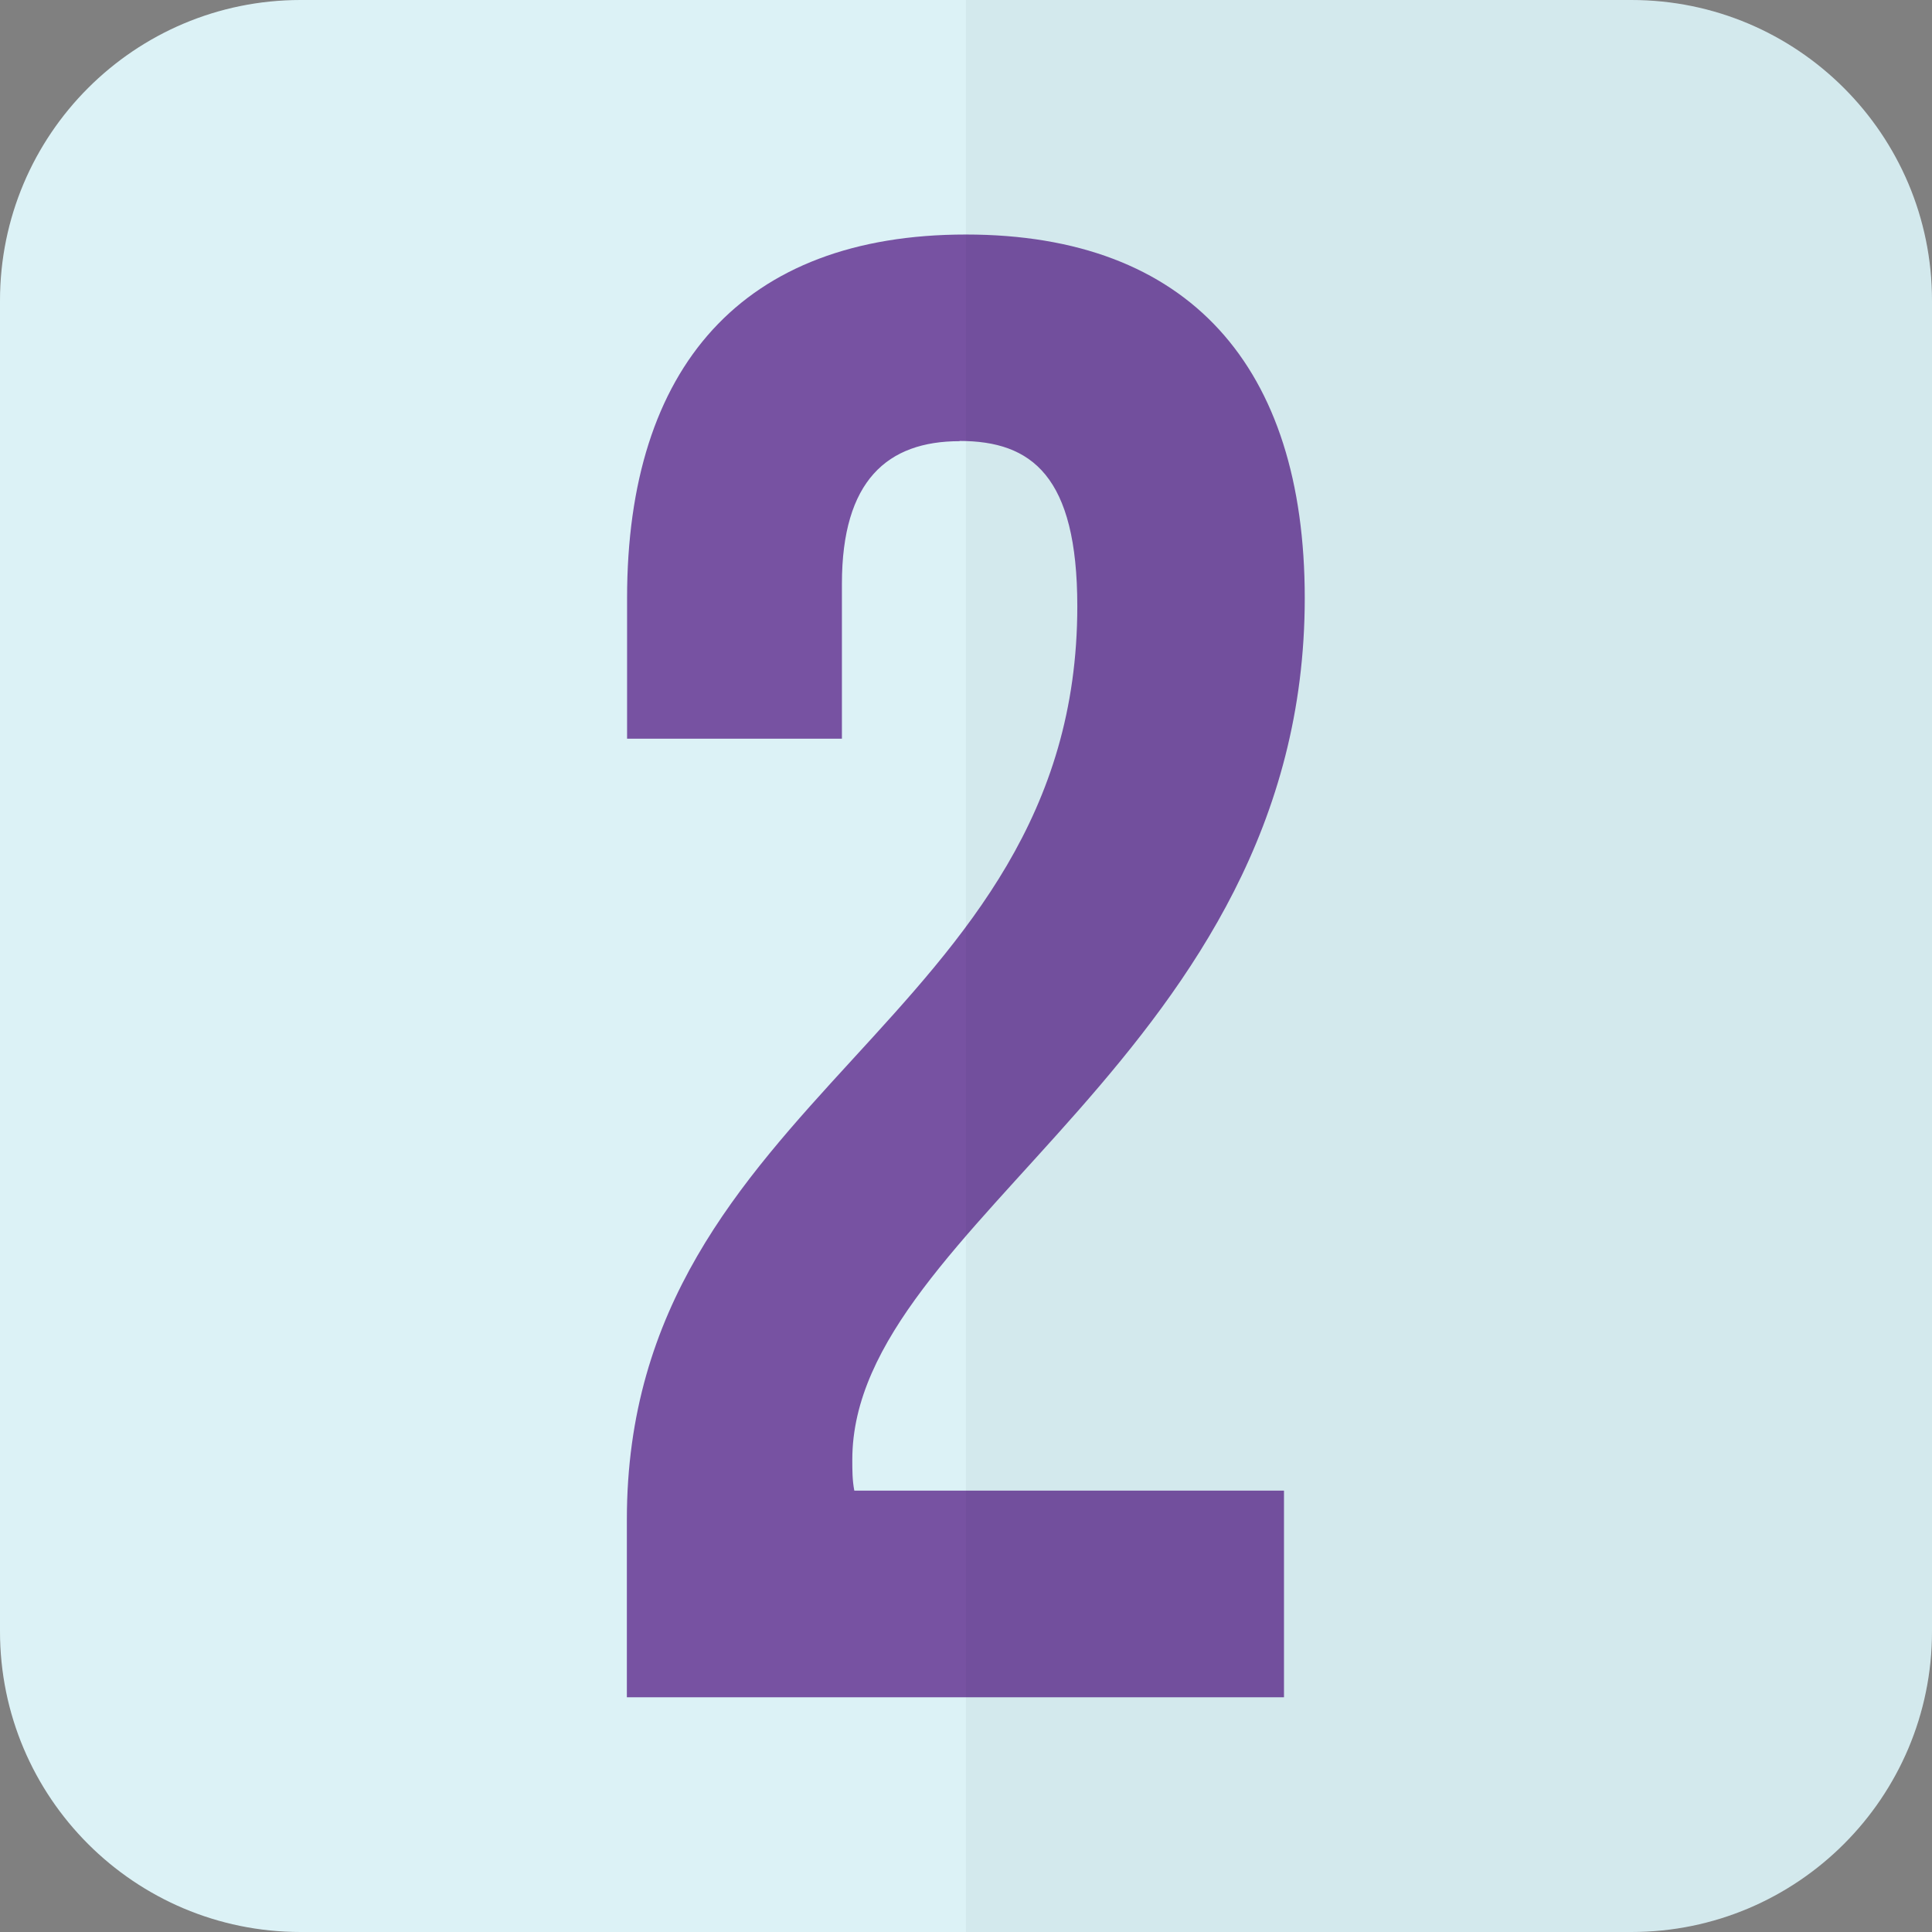
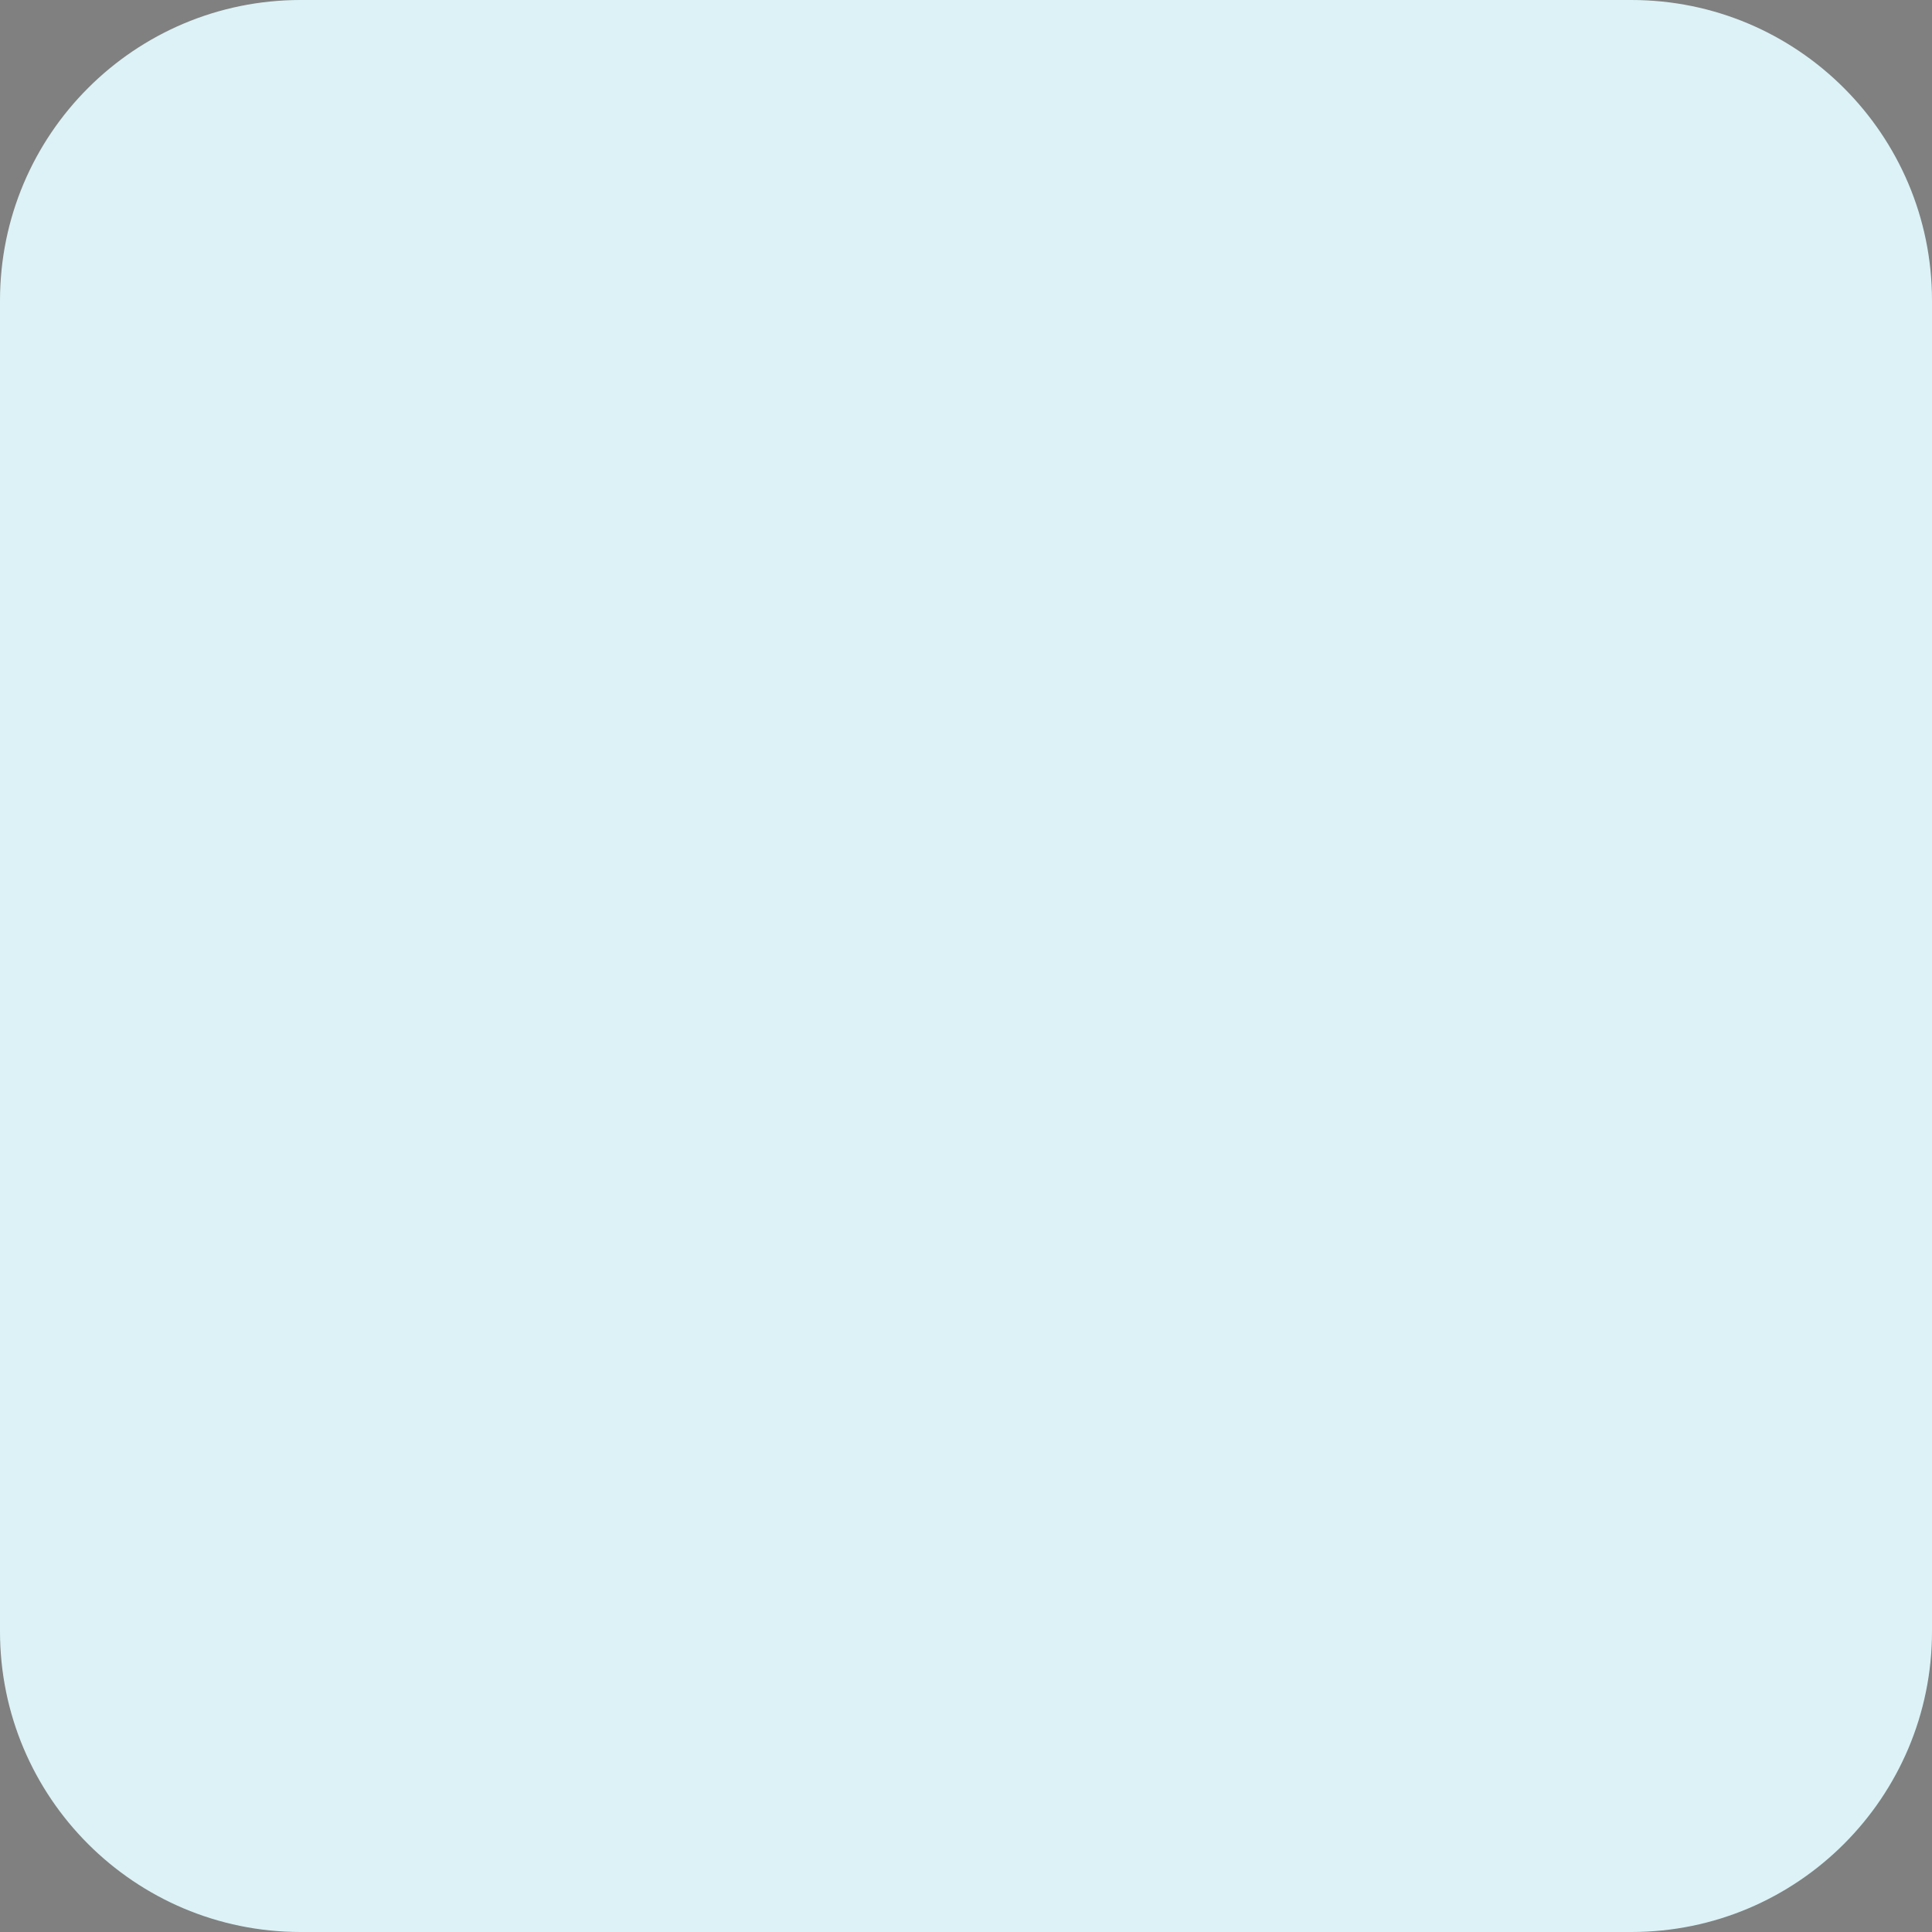
<svg xmlns="http://www.w3.org/2000/svg" width="80" height="80" viewBox="0 0 80 80" fill="none">
  <rect x="0" y="0" width="80" height="80" fill="#808080" stroke="none" />
  <path d="M80 67.553V12.447C80 5.573 74.427 0 67.553 0L12.447 0C5.573 0 0 5.573 0 12.447V67.553C0 74.427 5.573 80 12.447 80H67.553C74.427 80 80 74.427 80 67.553Z" fill="#DCF2F6" />
-   <path d="M39.74 18.268C36.748 18.268 34.862 19.897 34.862 24.172V30.587H25.966V24.766C25.966 15.184 30.753 9.711 39.997 9.711C49.24 9.711 54.027 15.184 54.027 24.766C54.027 43.593 35.292 50.603 35.292 60.442C35.292 60.872 35.292 61.293 35.375 61.723H53.167V70.281H25.957V62.922C25.957 45.295 44.609 42.394 44.609 25.105C44.609 19.714 42.724 18.259 39.731 18.259L39.74 18.268Z" fill="#7752A2" />
-   <path opacity="0.04" d="M67.554 0H39.996V80H67.554C74.427 80 80.001 74.426 80.001 67.553V12.447C80.001 5.574 74.427 0 67.554 0Z" fill="#181020" />
</svg>